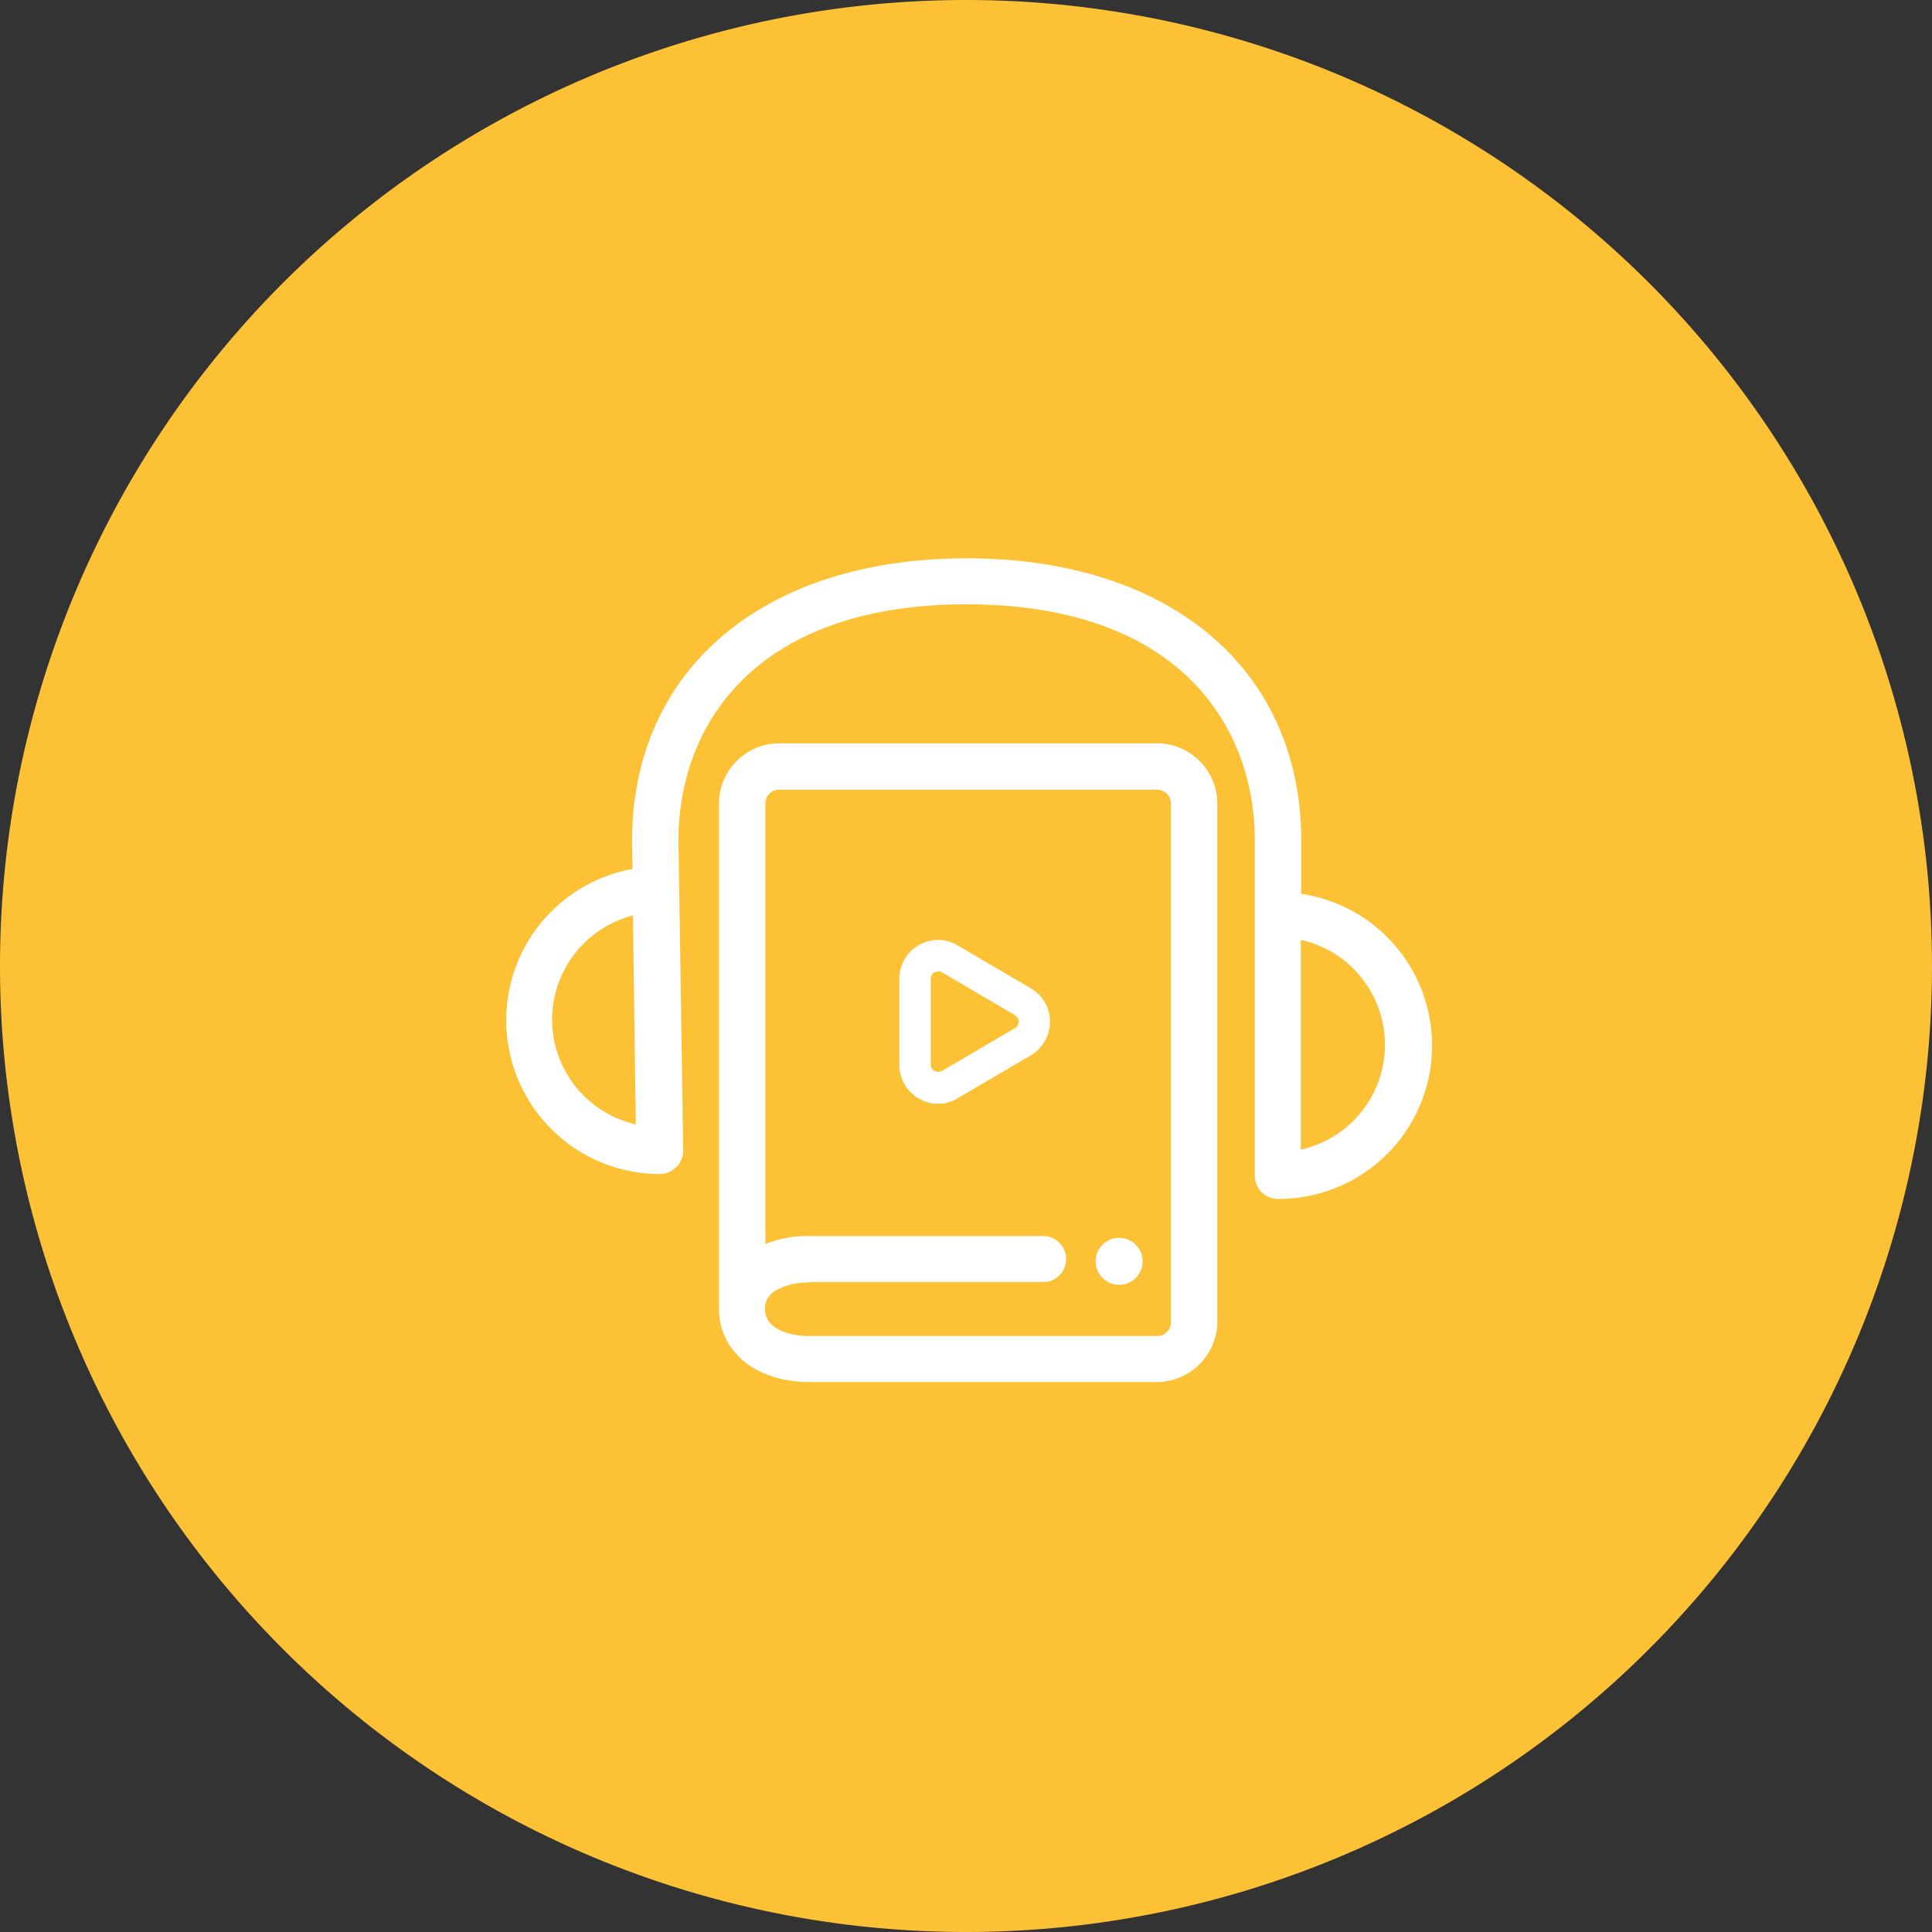
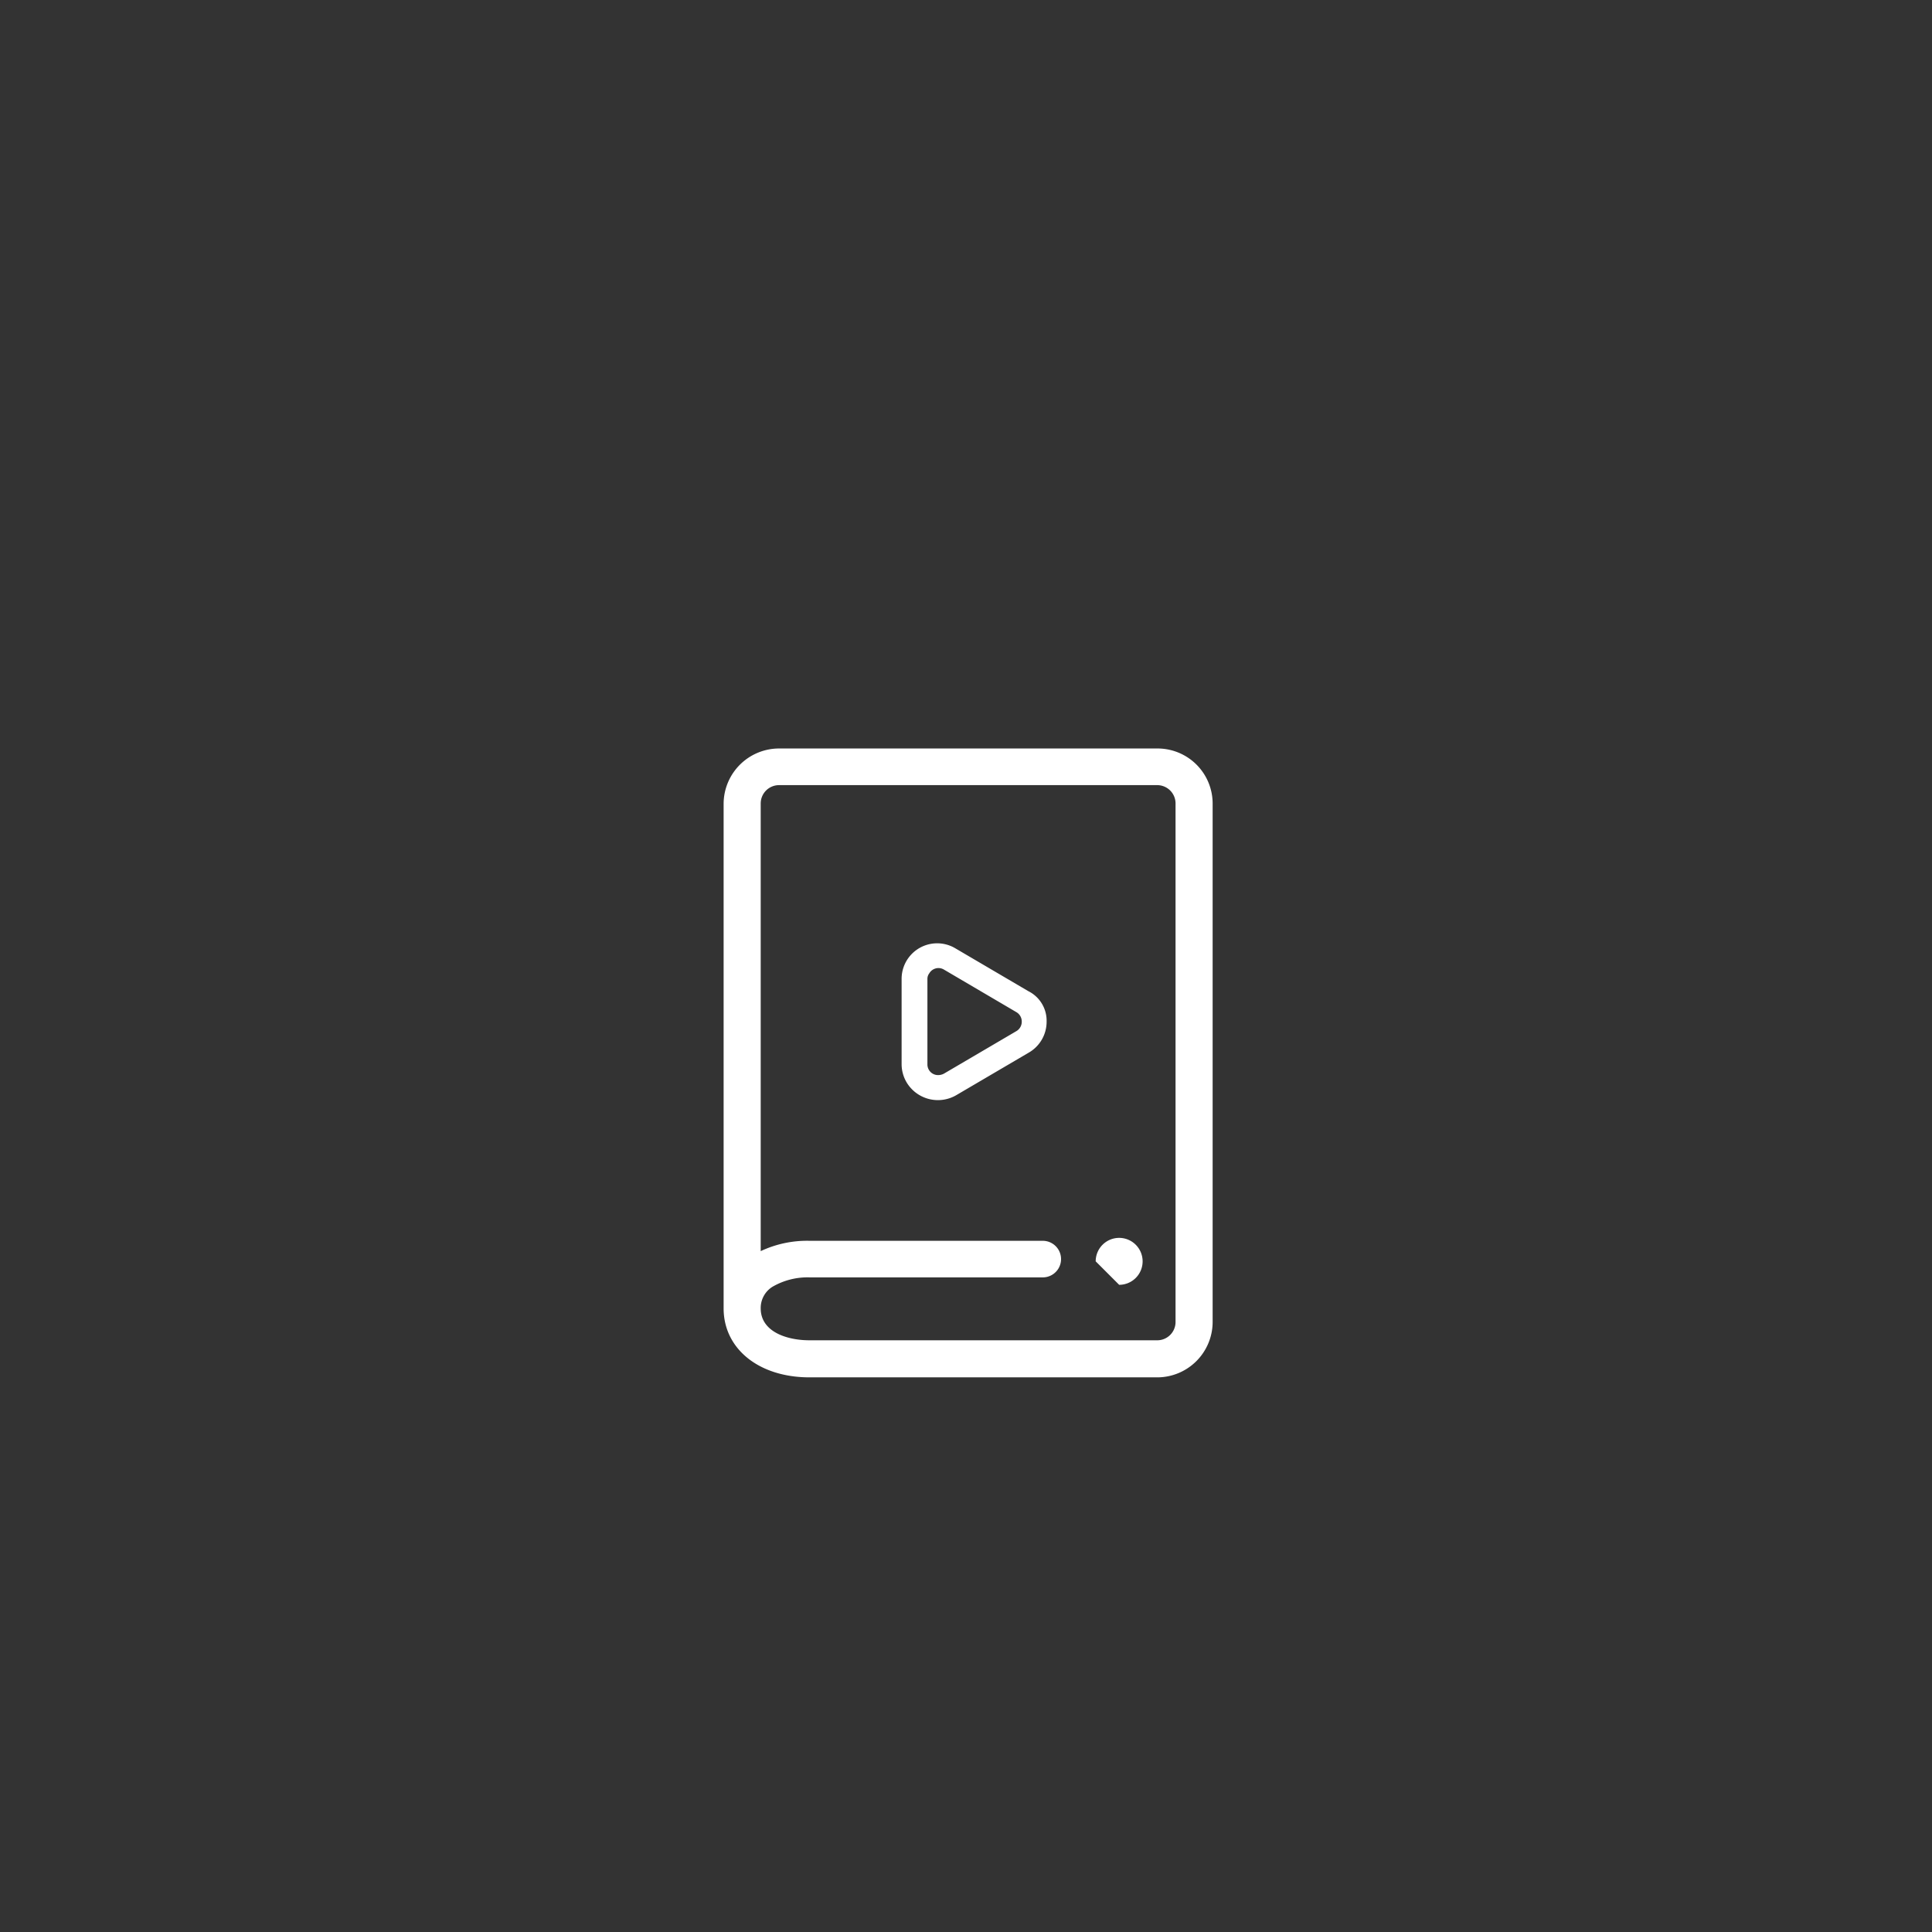
<svg xmlns="http://www.w3.org/2000/svg" id="dot-audiobooks" width="285.127" height="285.127" viewBox="0 0 285.127 285.127">
  <rect x="0" y="0" width="285.127" height="285.127" fill="#333333" stroke="none" />
-   <path id="Path_82" data-name="Path 82" d="M314.564,550.127A142.563,142.563,0,1,0,172,407.564,142.562,142.562,0,0,0,314.564,550.127Z" transform="translate(-172 -265)" fill="#fdc136" />
  <path id="Path_83" data-name="Path 83" d="M234.532,323.436a1.6,1.6,0,0,0-.763-1.384l-10.734-6.306a1.57,1.57,0,0,0-2.147.555,1.334,1.334,0,0,0-.279.832v12.6a1.569,1.569,0,0,0,1.595,1.592,1.842,1.842,0,0,0,.832-.208l10.734-6.3A1.6,1.6,0,0,0,234.532,323.436Zm3.668,0a5.256,5.256,0,0,1-2.631,4.571l-10.734,6.3a5.385,5.385,0,0,1-7.274-1.871,5.3,5.3,0,0,1-.76-2.7v-12.6a5.246,5.246,0,0,1,7.966-4.5l10.734,6.3A4.874,4.874,0,0,1,238.2,323.436Z" transform="translate(-83.74 -172.661)" fill="#fff" />
-   <path id="Path_84" data-name="Path 84" d="M222.435,335.877a5.733,5.733,0,0,1-5.747-5.747V317.453a5.732,5.732,0,0,1,5.747-5.747,5.26,5.26,0,0,1,2.908.832l10.737,6.3a5.681,5.681,0,0,1,2.008,7.894,5.56,5.56,0,0,1-2.008,2.008l-10.737,6.3A5.26,5.26,0,0,1,222.435,335.877Zm0-23.2a4.789,4.789,0,0,0-4.779,4.779v12.605a4.849,4.849,0,0,0,4.779,4.85,4.3,4.3,0,0,0,2.424-.692l10.737-6.3a4.841,4.841,0,0,0,1.732-6.582A4.633,4.633,0,0,0,235.6,319.6l-10.666-6.3A5.132,5.132,0,0,0,222.435,312.674Zm0,19.463a2.085,2.085,0,0,1-2.079-2.079V317.453a2.084,2.084,0,0,1,2.079-2.076,1.8,1.8,0,0,1,1.04.276l10.734,6.3a2.121,2.121,0,0,1,.763,2.839,2.669,2.669,0,0,1-.763.763l-10.734,6.3A1.67,1.67,0,0,1,222.435,332.137Zm0-15.792a1.329,1.329,0,0,0-.555.139,1.106,1.106,0,0,0-.552.968v12.605a1.1,1.1,0,0,0,1.108,1.111,1.331,1.331,0,0,0,.555-.14l10.734-6.3a1.114,1.114,0,0,0,.416-1.524,1.168,1.168,0,0,0-.416-.416l-10.734-6.3A1.329,1.329,0,0,0,222.435,316.345Z" transform="translate(-83.964 -172.986)" fill="#fff" />
  <path id="Path_85" data-name="Path 85" d="M271.953,302.192H216.131a8.189,8.189,0,0,0-8.174,8.174V384.82c0,5.958,5.195,10.181,12.673,10.181h51.323a8.188,8.188,0,0,0,8.174-8.171V310.3A8.13,8.13,0,0,0,271.953,302.192Zm2.7,82.143v2.495a2.7,2.7,0,0,1-2.7,2.7H220.63c-3.324,0-7.2-1.248-7.2-4.711a3.683,3.683,0,0,1,1.732-3.184,10.317,10.317,0,0,1,5.542-1.387h34.352a2.7,2.7,0,1,0,0-5.4H220.63a16.084,16.084,0,0,0-7.2,1.524V310.3a2.707,2.707,0,0,1,2.7-2.7h55.823a2.707,2.707,0,0,1,2.7,2.7Z" transform="translate(-101.164 -191.729)" fill="#fff" />
-   <path id="Path_86" data-name="Path 86" d="M272.411,396.2H221.088c-7.895,0-13.365-4.5-13.365-10.876V310.8a8.925,8.925,0,0,1,8.866-8.866h55.822a8.929,8.929,0,0,1,8.866,8.866v76.533A8.977,8.977,0,0,1,272.411,396.2Zm-55.822-92.88a7.45,7.45,0,0,0-7.482,7.482v74.522c0,5.61,4.918,9.489,11.981,9.489h51.323a7.447,7.447,0,0,0,7.479-7.479V310.8a7.45,7.45,0,0,0-7.479-7.482Zm55.822,87.406H221.088c-3.671,0-7.895-1.384-7.895-5.4a4.3,4.3,0,0,1,2.076-3.739,10.96,10.96,0,0,1,5.89-1.455h34.352a2.069,2.069,0,0,0,2.008-2.076,2.009,2.009,0,0,0-2.008-2.008H221.088a15.739,15.739,0,0,0-6.926,1.452l-.968.487V310.8a3.4,3.4,0,0,1,3.395-3.395h55.822a3.4,3.4,0,0,1,3.395,3.395v76.533A3.4,3.4,0,0,1,272.411,390.725Zm-51.739-9.21a9.055,9.055,0,0,0-4.779,1.316,2.956,2.956,0,0,0-1.384,2.563c0,2.976,3.531,4.016,6.579,4.016h51.323a2.009,2.009,0,0,0,2.008-2.008V310.8a2.011,2.011,0,0,0-2.008-2.011H216.589a2.012,2.012,0,0,0-2.011,2.011v65.036a16.325,16.325,0,0,1,6.582-1.179h34.352a3.395,3.395,0,1,1,0,6.789H221.088A.884.884,0,0,1,220.672,381.515Z" transform="translate(-101.623 -192.236)" fill="#fff" />
-   <path id="Path_87" data-name="Path 87" d="M229.908,333.436a3.463,3.463,0,1,0-3.463-3.463A3.463,3.463,0,0,0,229.908,333.436Z" transform="translate(-64.742 -143.822)" fill="#fff" />
-   <path id="Path_88" data-name="Path 88" d="M311.02,387.284a3.4,3.4,0,0,1-3.392-3.395V334.37c0-16.832-11.153-34.839-42.526-34.839s-42.528,18.007-42.528,34.839l.695,45.641a3.48,3.48,0,0,1-3.327,3.6h-.068a22.693,22.693,0,0,1-4.087-45.02l-.068-4.084c0-25.35,19.392-41.765,49.383-41.765s49.381,16.344,49.381,41.694v7.826a22.633,22.633,0,0,1-3.463,45.02Zm3.395-38.231v30.957a15.854,15.854,0,0,0,0-30.957Zm-98.559-3.6a15.853,15.853,0,0,0,.416,30.82Z" transform="translate(-122.444 -210.344)" fill="#fff" />
+   <path id="Path_87" data-name="Path 87" d="M229.908,333.436a3.463,3.463,0,1,0-3.463-3.463Z" transform="translate(-64.742 -143.822)" fill="#fff" />
</svg>